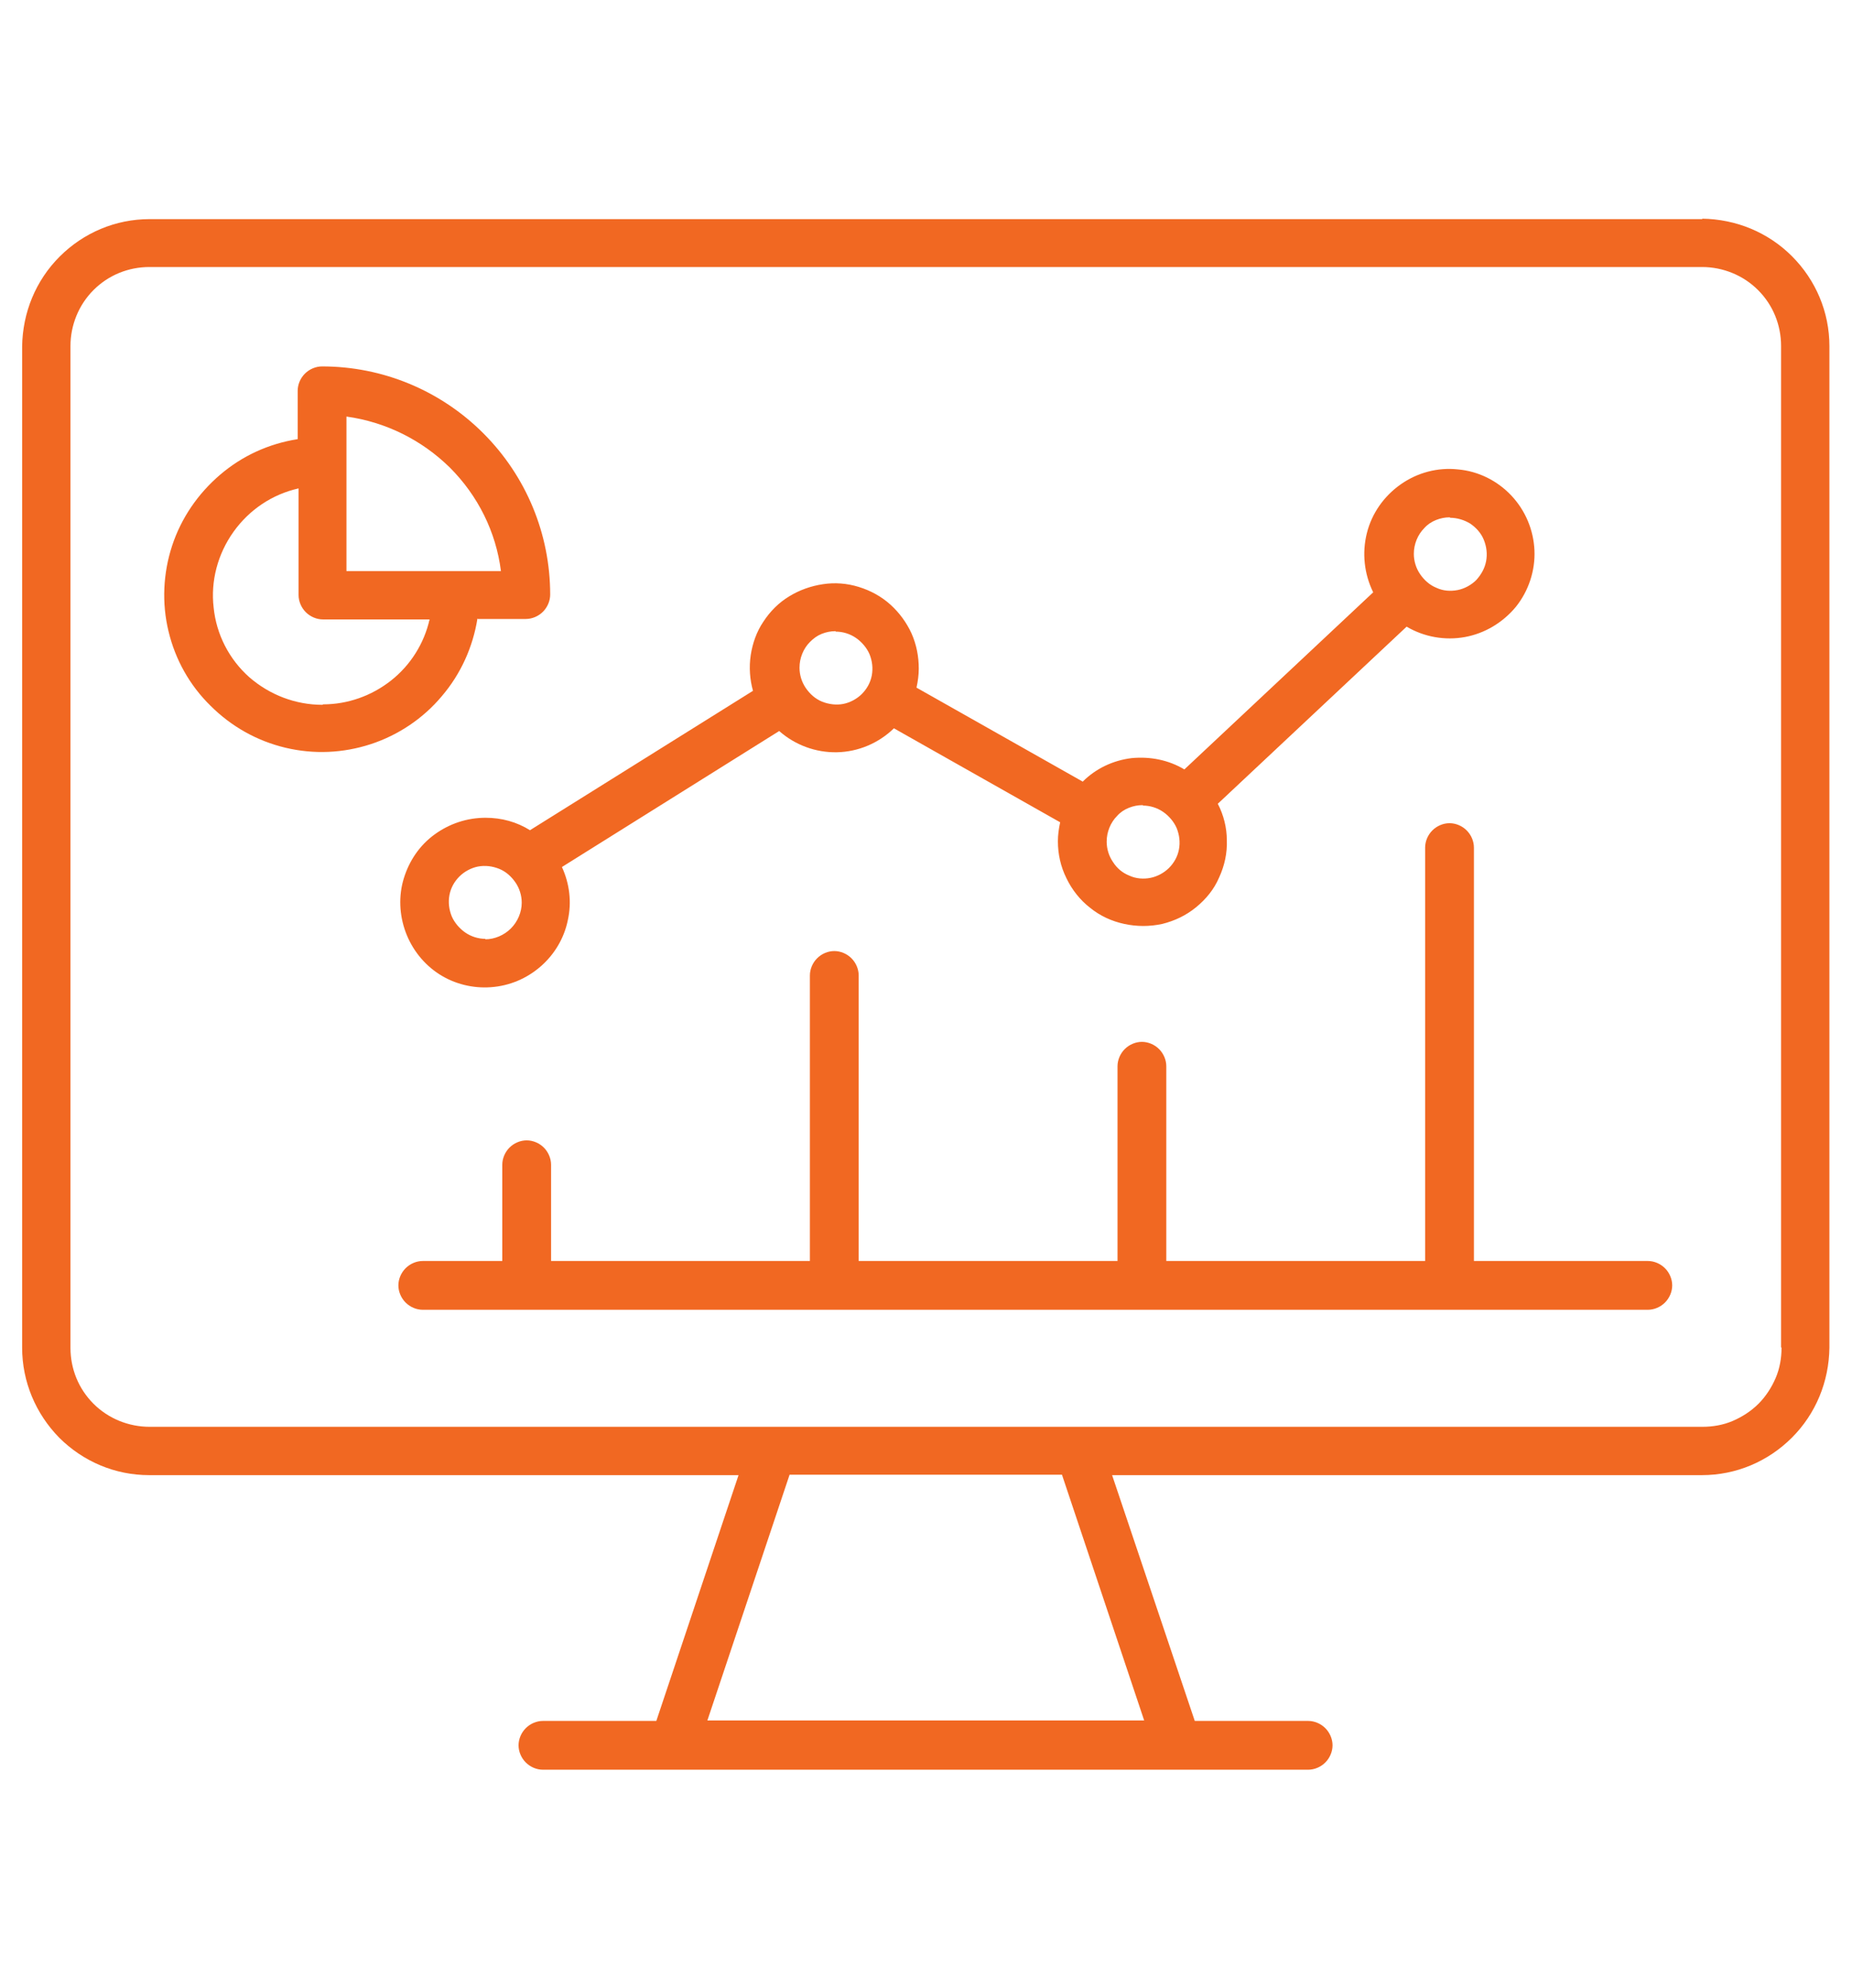
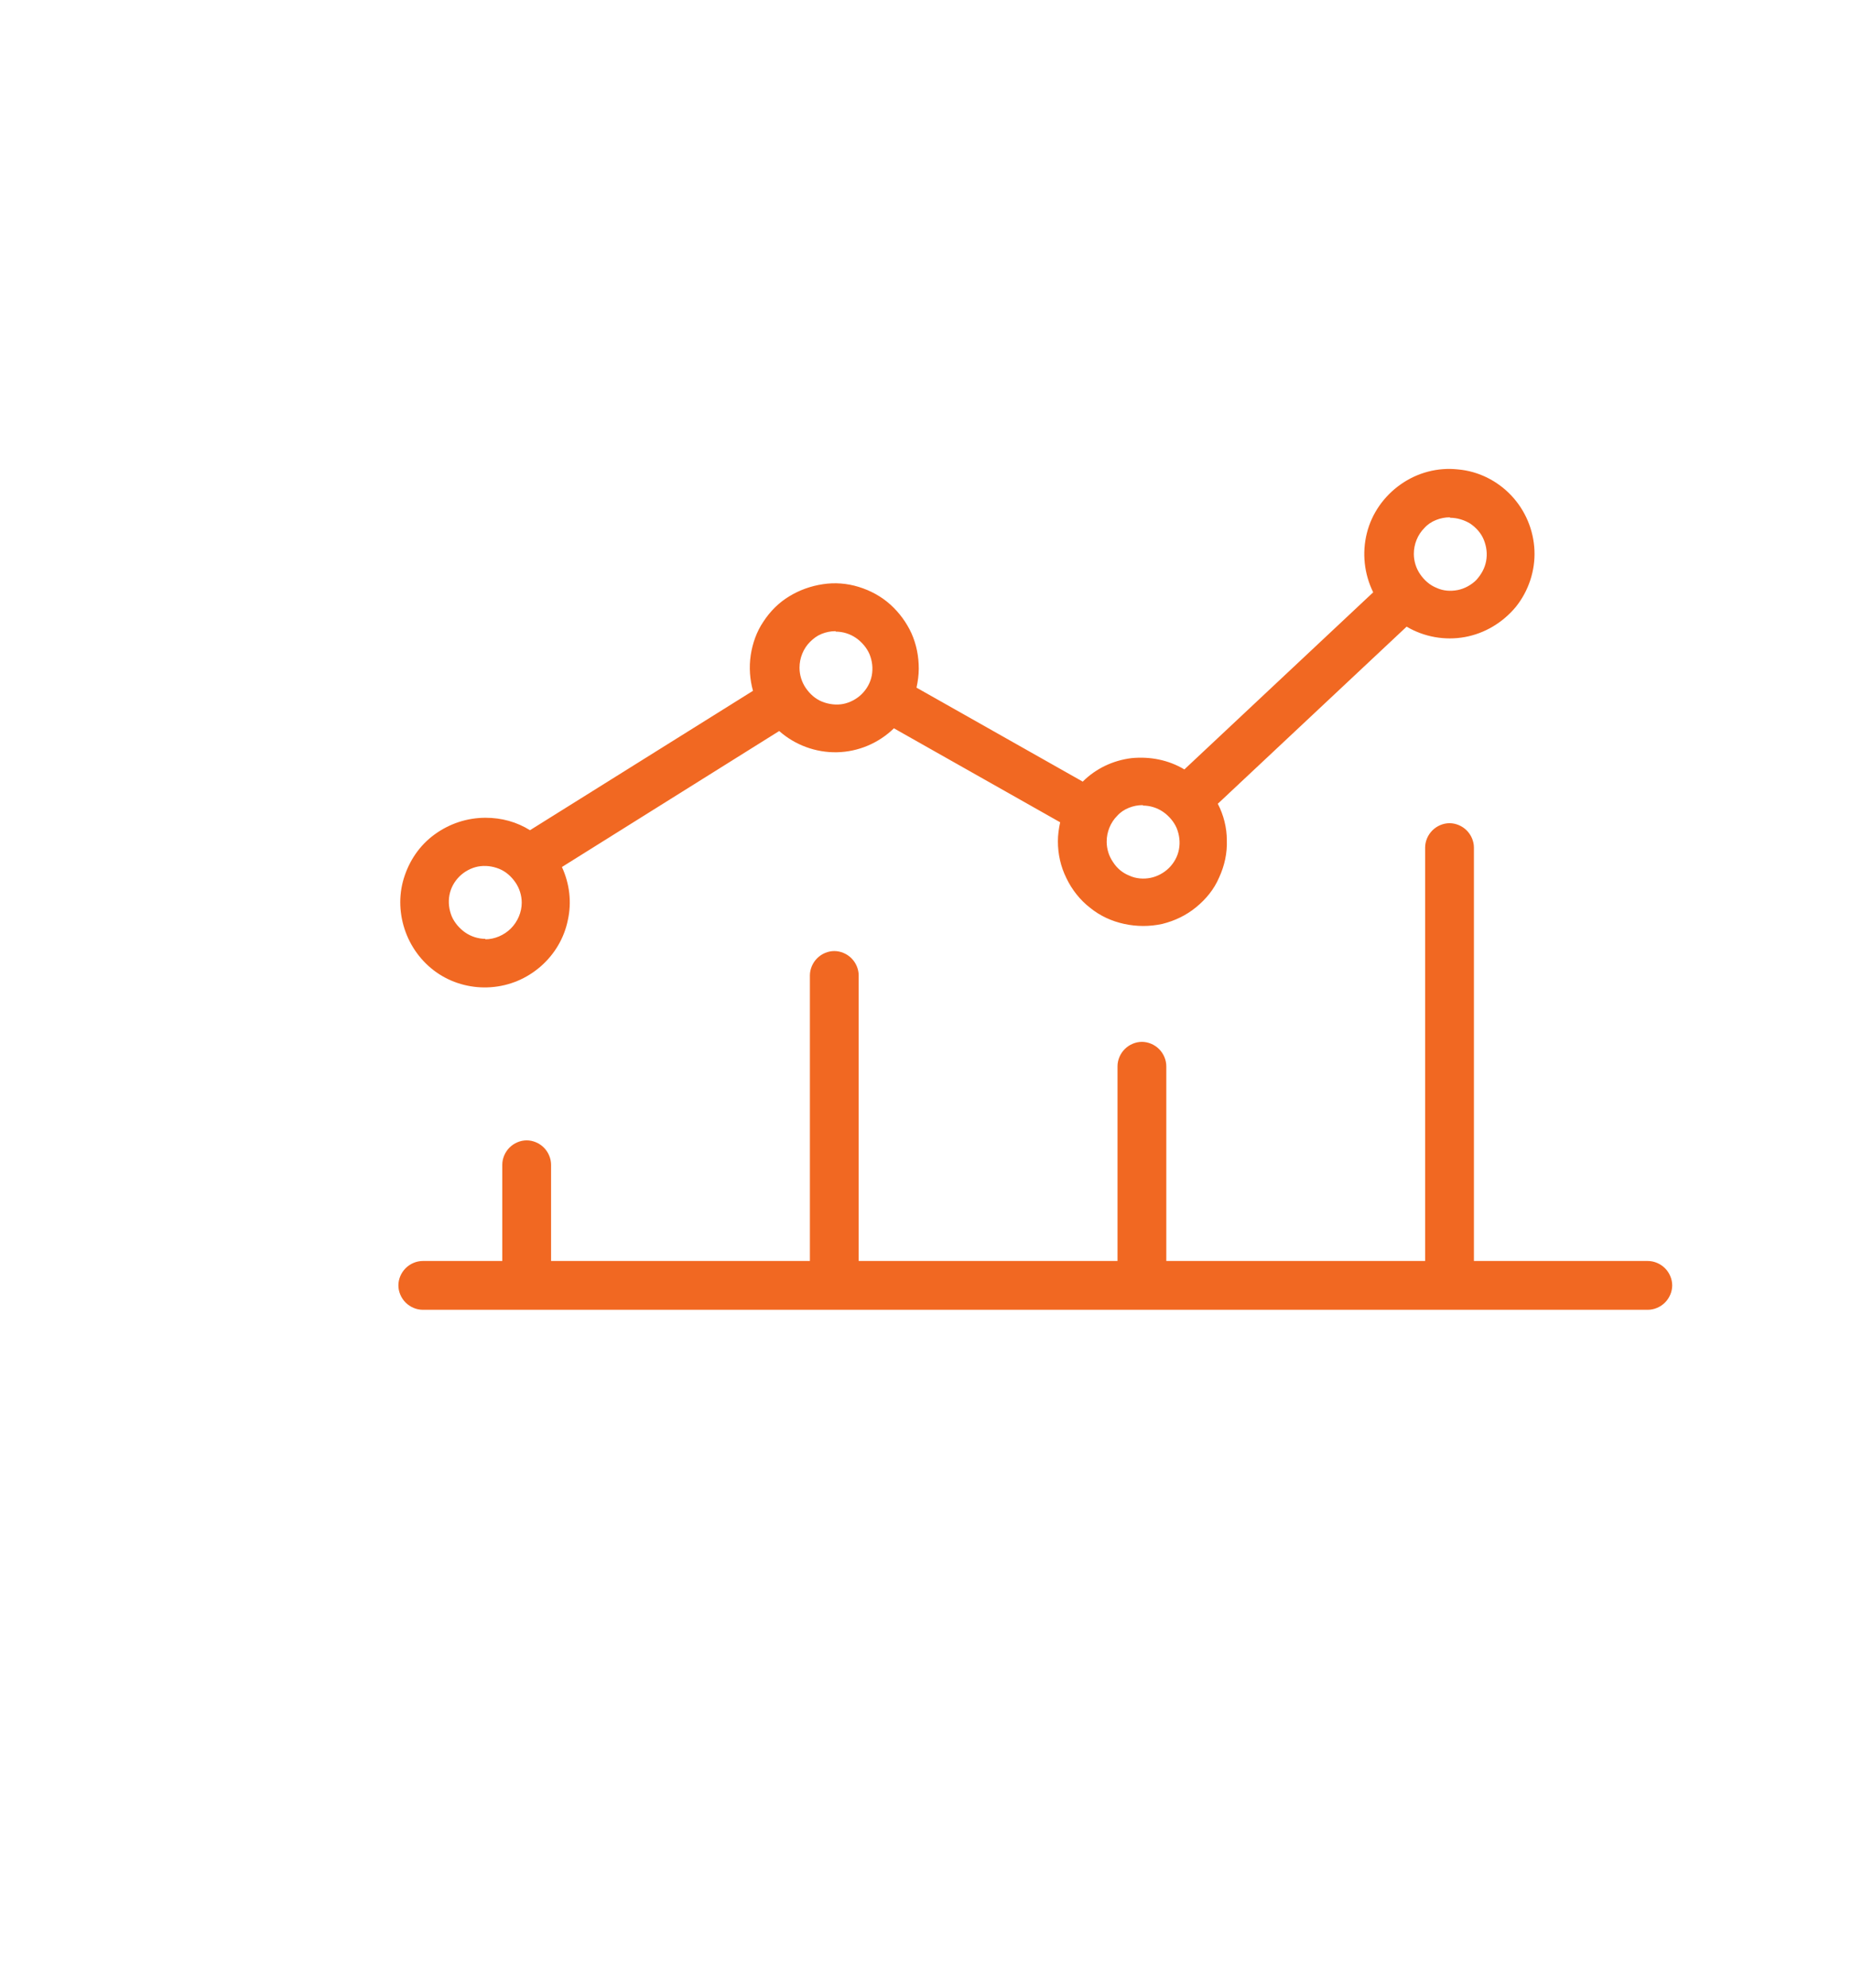
<svg xmlns="http://www.w3.org/2000/svg" id="Layer_1" viewBox="0 0 41 44">
  <defs>
    <style>
      .cls-1 {
        fill: none;
      }

      .cls-2 {
        fill: #f16822;
      }
    </style>
  </defs>
  <g>
-     <path class="cls-2" d="M37.69,4.85H3.31c-.75,0-1.46.3-1.99.83-.53.53-.82,1.24-.83,1.99v22.16c0,.75.3,1.46.82,1.99.53.53,1.24.83,1.99.83h13.05l-1.82,5.44h-2.51c-.14,0-.28.06-.38.16s-.16.24-.16.38.06.28.16.38.24.16.38.16h16.94c.14,0,.28-.06.38-.16s.16-.24.16-.38-.06-.28-.16-.38-.24-.16-.38-.16h-2.51l-1.83-5.44h13.06c.75,0,1.46-.3,1.99-.83.53-.53.82-1.24.83-1.99V7.66c0-.75-.3-1.46-.83-1.99-.53-.53-1.24-.82-1.99-.83ZM25.33,38.08h-9.67l1.82-5.44h6.03l1.82,5.44ZM39.44,29.83c0,.23-.04.46-.13.67-.09.21-.22.41-.38.57-.16.16-.36.29-.57.38-.21.09-.44.13-.67.13H3.31c-.46,0-.91-.18-1.24-.51s-.51-.77-.51-1.24V7.66c0-.46.18-.91.51-1.24s.77-.51,1.24-.51h34.37c.46,0,.91.18,1.24.51s.51.77.51,1.24v22.16Z" />
    <path class="cls-2" d="M36.53,27.91h-3.9v-9.15c0-.14-.06-.28-.16-.38s-.24-.16-.38-.16-.28.06-.38.16-.16.24-.16.38v9.15h-5.73v-4.31c0-.14-.06-.28-.16-.38s-.24-.16-.38-.16-.28.06-.38.16-.16.24-.16.38v4.31h-5.73v-6.32c0-.14-.06-.28-.16-.38s-.24-.16-.38-.16-.28.06-.38.16-.16.24-.16.38v6.32h-5.73v-2.13c0-.14-.06-.28-.16-.38s-.24-.16-.38-.16-.28.06-.38.16-.16.24-.16.38v2.13h-1.76c-.14,0-.28.06-.38.16s-.16.24-.16.38.06.28.16.38.24.16.38.16h27.12c.14,0,.28-.06.38-.16s.16-.24.16-.38-.06-.28-.16-.38-.24-.16-.38-.16Z" />
    <path class="cls-2" d="M11.74,18.38c-.3-.19-.64-.28-.99-.28-.41,0-.8.13-1.13.37-.33.24-.56.58-.68.97s-.1.81.04,1.19c.14.38.4.71.74.93.34.22.75.32,1.15.29.41-.03.79-.19,1.1-.46.31-.27.52-.63.6-1.02.09-.4.04-.81-.13-1.18l4.81-3.01c.35.31.81.48,1.28.47.47-.01.92-.2,1.26-.53l3.68,2.08c-.03.14-.05.28-.05.42,0,.28.06.56.19.82.12.25.3.48.52.65.22.18.48.3.76.36.28.06.56.06.84,0,.28-.07.53-.19.75-.37.22-.18.4-.4.51-.66.12-.26.18-.54.17-.82,0-.28-.07-.56-.2-.81l4.18-3.92c.39.23.85.31,1.29.23.44-.08.84-.32,1.13-.67.28-.35.43-.8.41-1.25-.02-.45-.2-.88-.51-1.21-.31-.33-.73-.54-1.18-.58-.45-.05-.9.07-1.27.33-.37.26-.64.64-.75,1.08-.11.44-.06.9.14,1.31l-4.18,3.92c-.35-.21-.76-.29-1.17-.25-.41.05-.79.23-1.08.52l-3.68-2.08c.03-.14.05-.28.05-.42,0-.27-.05-.53-.16-.78-.11-.24-.27-.46-.47-.64-.2-.18-.44-.31-.7-.39-.26-.08-.53-.1-.79-.06-.27.04-.52.13-.75.27-.23.14-.42.33-.57.56-.15.22-.24.48-.28.74-.04.27-.02.54.05.79l-4.96,3.1ZM10.75,20.78c-.16,0-.32-.05-.45-.14-.13-.09-.24-.22-.3-.36-.06-.15-.08-.31-.05-.47.03-.16.11-.3.22-.41.11-.11.26-.19.41-.22.16-.03.32-.01.47.05.15.06.27.17.36.3.09.13.14.29.14.45,0,.21-.09.42-.24.57-.15.15-.36.24-.57.24ZM32.1,11.46c.16,0,.32.05.45.13.13.09.24.21.3.36.06.15.08.31.05.47-.03.16-.11.3-.22.42-.11.11-.26.19-.41.22-.16.03-.32.02-.47-.05-.15-.06-.27-.17-.36-.3-.09-.13-.14-.29-.14-.45,0-.11.02-.21.06-.31.04-.1.1-.19.17-.26.07-.08.16-.14.26-.18.1-.04.2-.06.31-.06h0ZM25.3,17.83c.16,0,.32.05.45.14.13.09.24.22.3.36.06.15.08.31.05.47-.03.16-.11.3-.22.41-.11.11-.26.19-.41.22s-.32.02-.47-.05c-.15-.06-.27-.16-.36-.3-.09-.13-.14-.29-.14-.45,0-.11.02-.21.06-.31.04-.1.1-.19.17-.26.07-.08.16-.14.26-.18.1-.04.2-.06.31-.06h0ZM18.5,13.98c.16,0,.32.05.45.14s.24.22.3.36c.06.15.08.31.05.47-.03.16-.11.3-.22.41-.11.11-.26.19-.41.22s-.32.01-.47-.05c-.15-.06-.27-.17-.36-.3-.09-.13-.14-.29-.14-.45,0-.11.02-.21.06-.31.04-.1.1-.19.17-.26.08-.08.16-.14.26-.18.1-.04.2-.06.31-.06h0Z" />
-     <path class="cls-2" d="M10.58,13.7h1.06c.14,0,.28-.06.38-.16s.16-.24.16-.38c0-1.34-.53-2.62-1.48-3.57-.95-.95-2.23-1.48-3.57-1.48-.14,0-.28.06-.38.16s-.16.24-.16.38v1.07c-.64.1-1.23.37-1.72.79-.49.42-.86.96-1.06,1.57-.2.61-.23,1.27-.08,1.89.15.63.47,1.2.93,1.65.46.46,1.03.78,1.66.93.63.15,1.28.12,1.89-.08.61-.2,1.16-.57,1.57-1.06.42-.49.69-1.09.79-1.72h0ZM7.67,9.22c.87.12,1.67.52,2.29,1.13.62.62,1.02,1.42,1.13,2.29h-3.42v-3.42ZM7.14,15.6c-.6,0-1.17-.22-1.62-.61-.45-.4-.73-.95-.79-1.54-.07-.59.09-1.19.44-1.68.35-.49.86-.83,1.44-.96v2.36c0,.14.06.28.16.38s.24.16.38.16h2.36c-.12.53-.42,1.01-.85,1.35-.43.34-.96.53-1.51.53h0Z" />
  </g>
-   <path class="cls-1" d="M35.54,273.83h-2.9c-26.07,0-47.28,21.22-47.28,47.3v28.18h-66.46c-17.18,0-31.15,13.98-31.15,31.15v15.75c0,17.18,13.98,31.15,31.15,31.15H490.82c17.18,0,31.15-13.98,31.15-31.15v-15.75c0-8.32-3.24-16.14-9.12-22.03-5.88-5.88-13.71-9.13-22.03-9.13h-66.46v-28.18c0-26.08-21.21-47.3-47.28-47.3h-2.9V-192.24c0-8.86-2.11-17.2-5.81-24.46,18.92-1.84,33.36-21.96,33.36-47.33,0-7.51-1.27-14.57-3.54-20.82h9.11c26.41,0,47.89-21.48,47.89-47.89s-21.48-47.89-47.89-47.89H2.43c-26.41,0-47.89,21.48-47.89,47.89s21.48,47.89,47.89,47.89h9.11c-2.27,6.26-3.54,13.31-3.54,20.82,0,25.37,14.44,45.5,33.36,47.33-3.7,7.27-5.81,15.6-5.81,24.46v466.06h0Z" />
</svg>